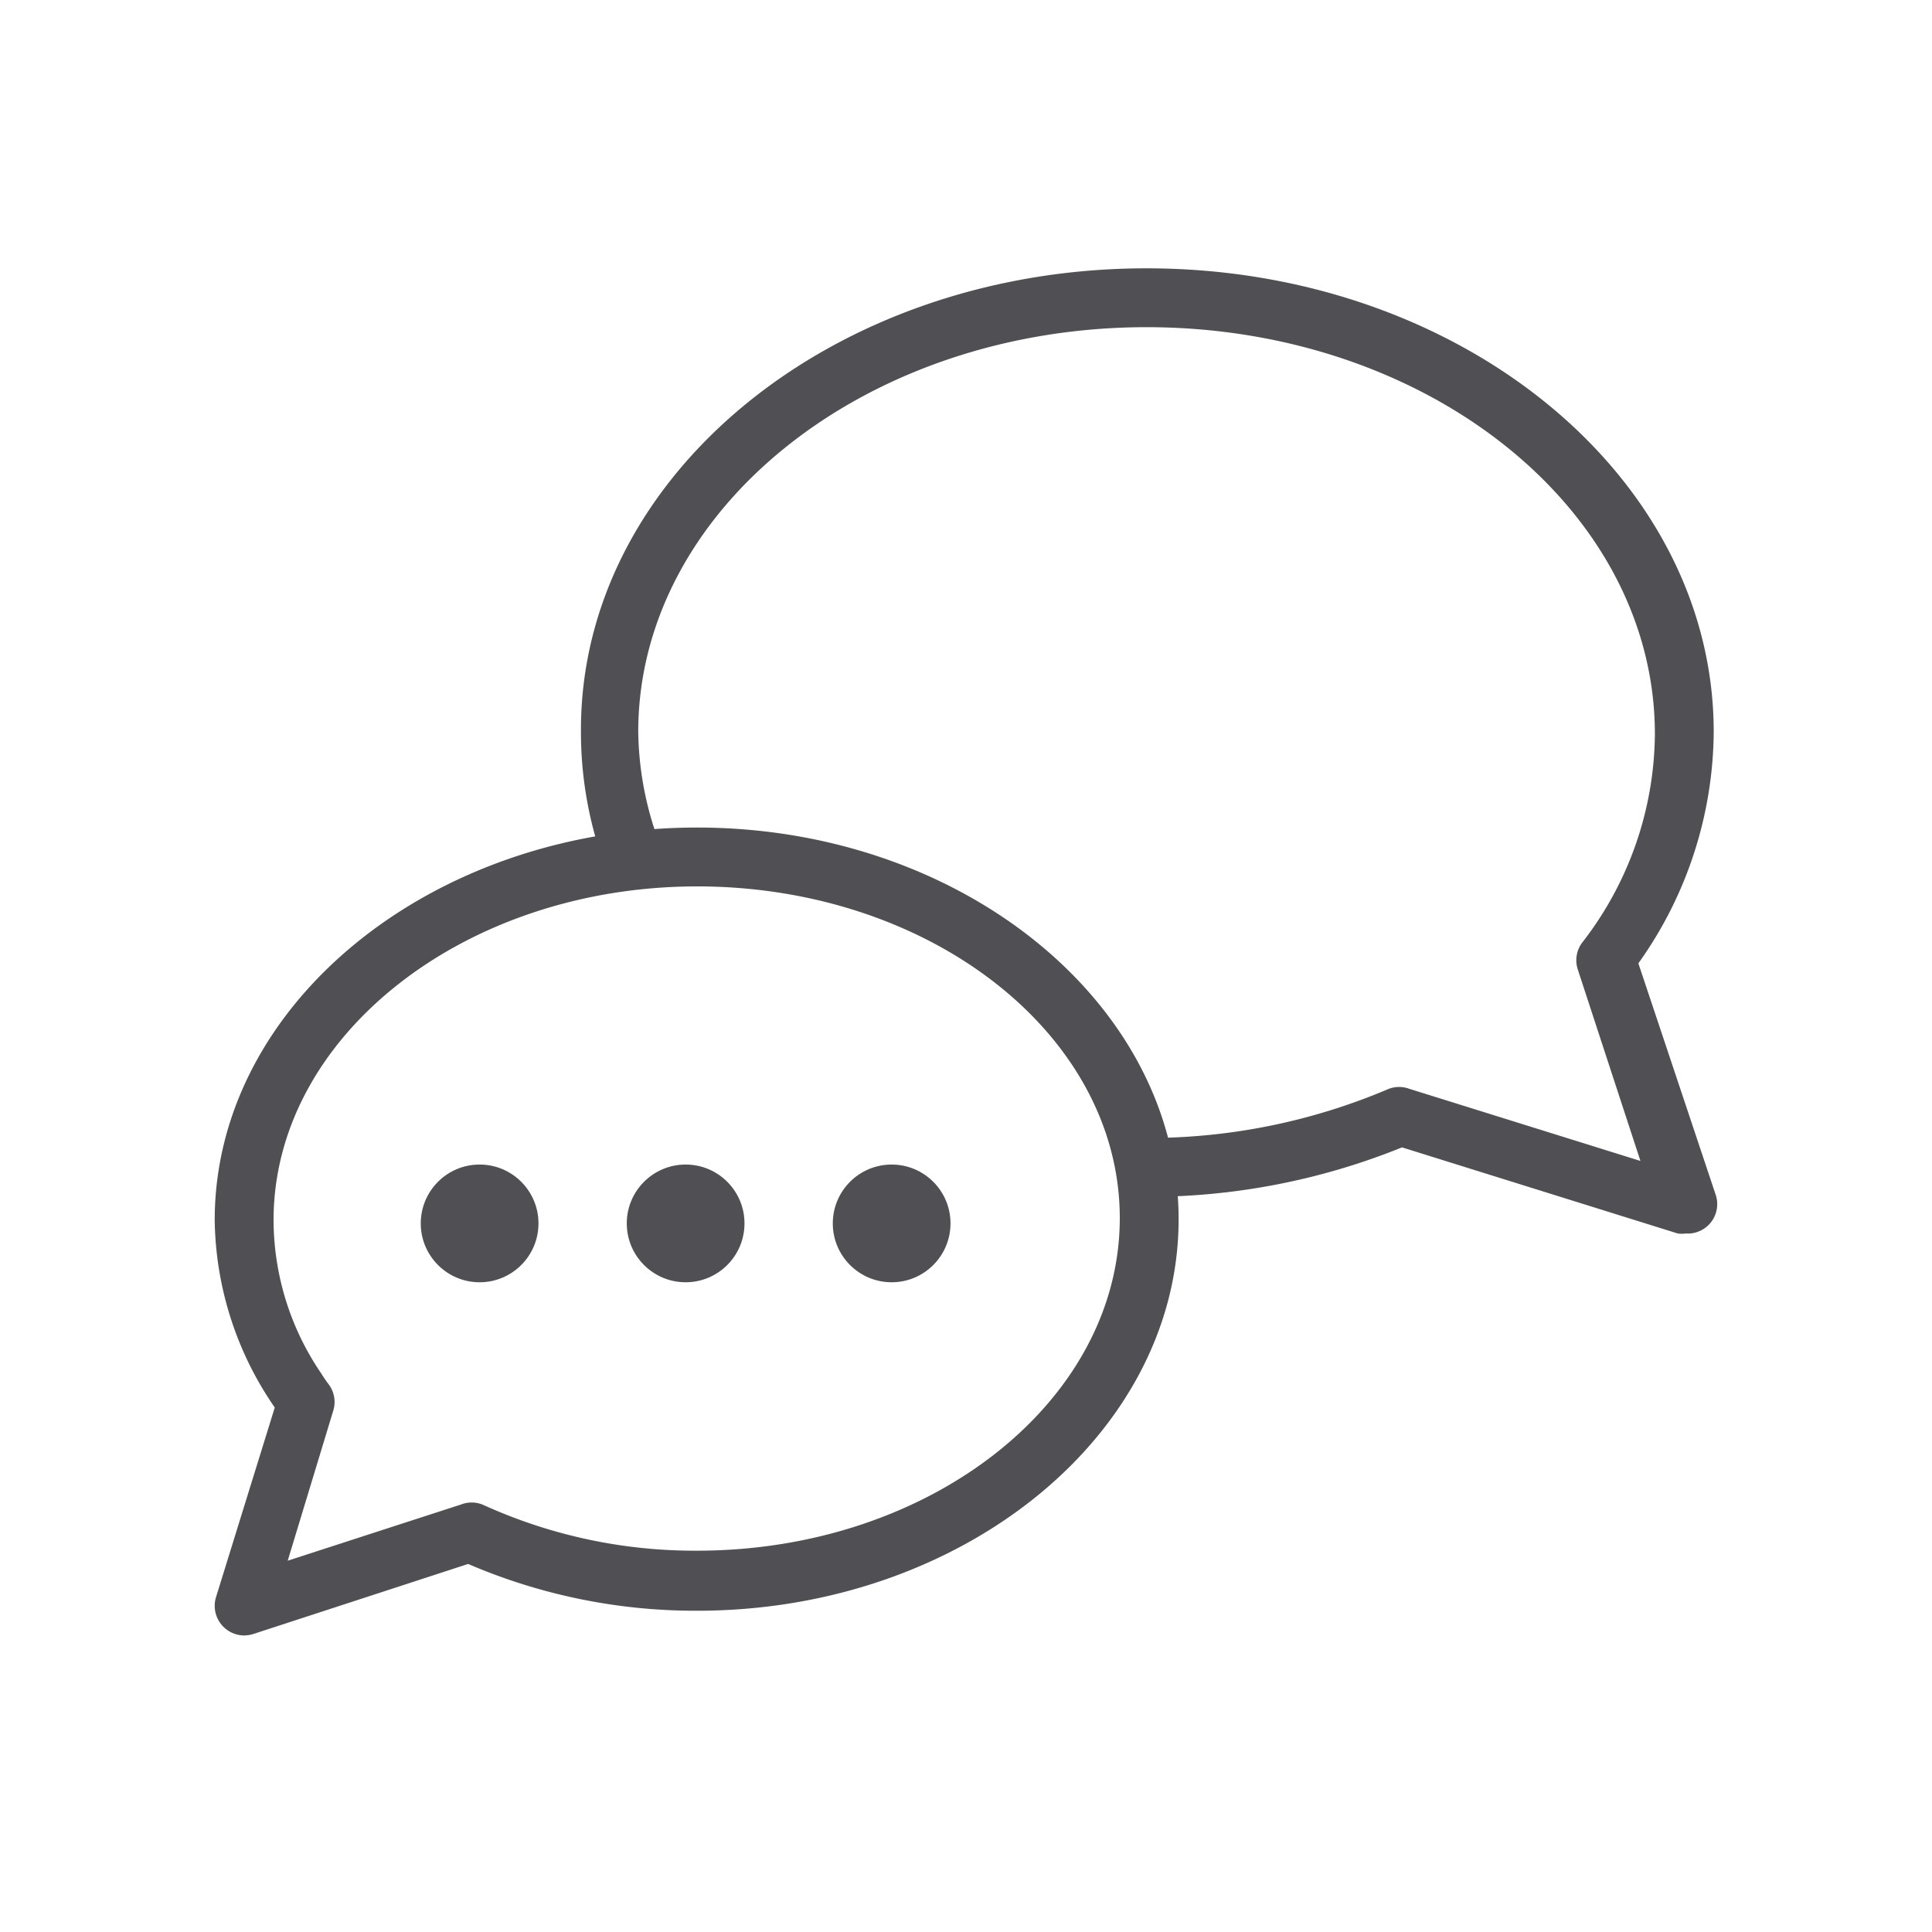
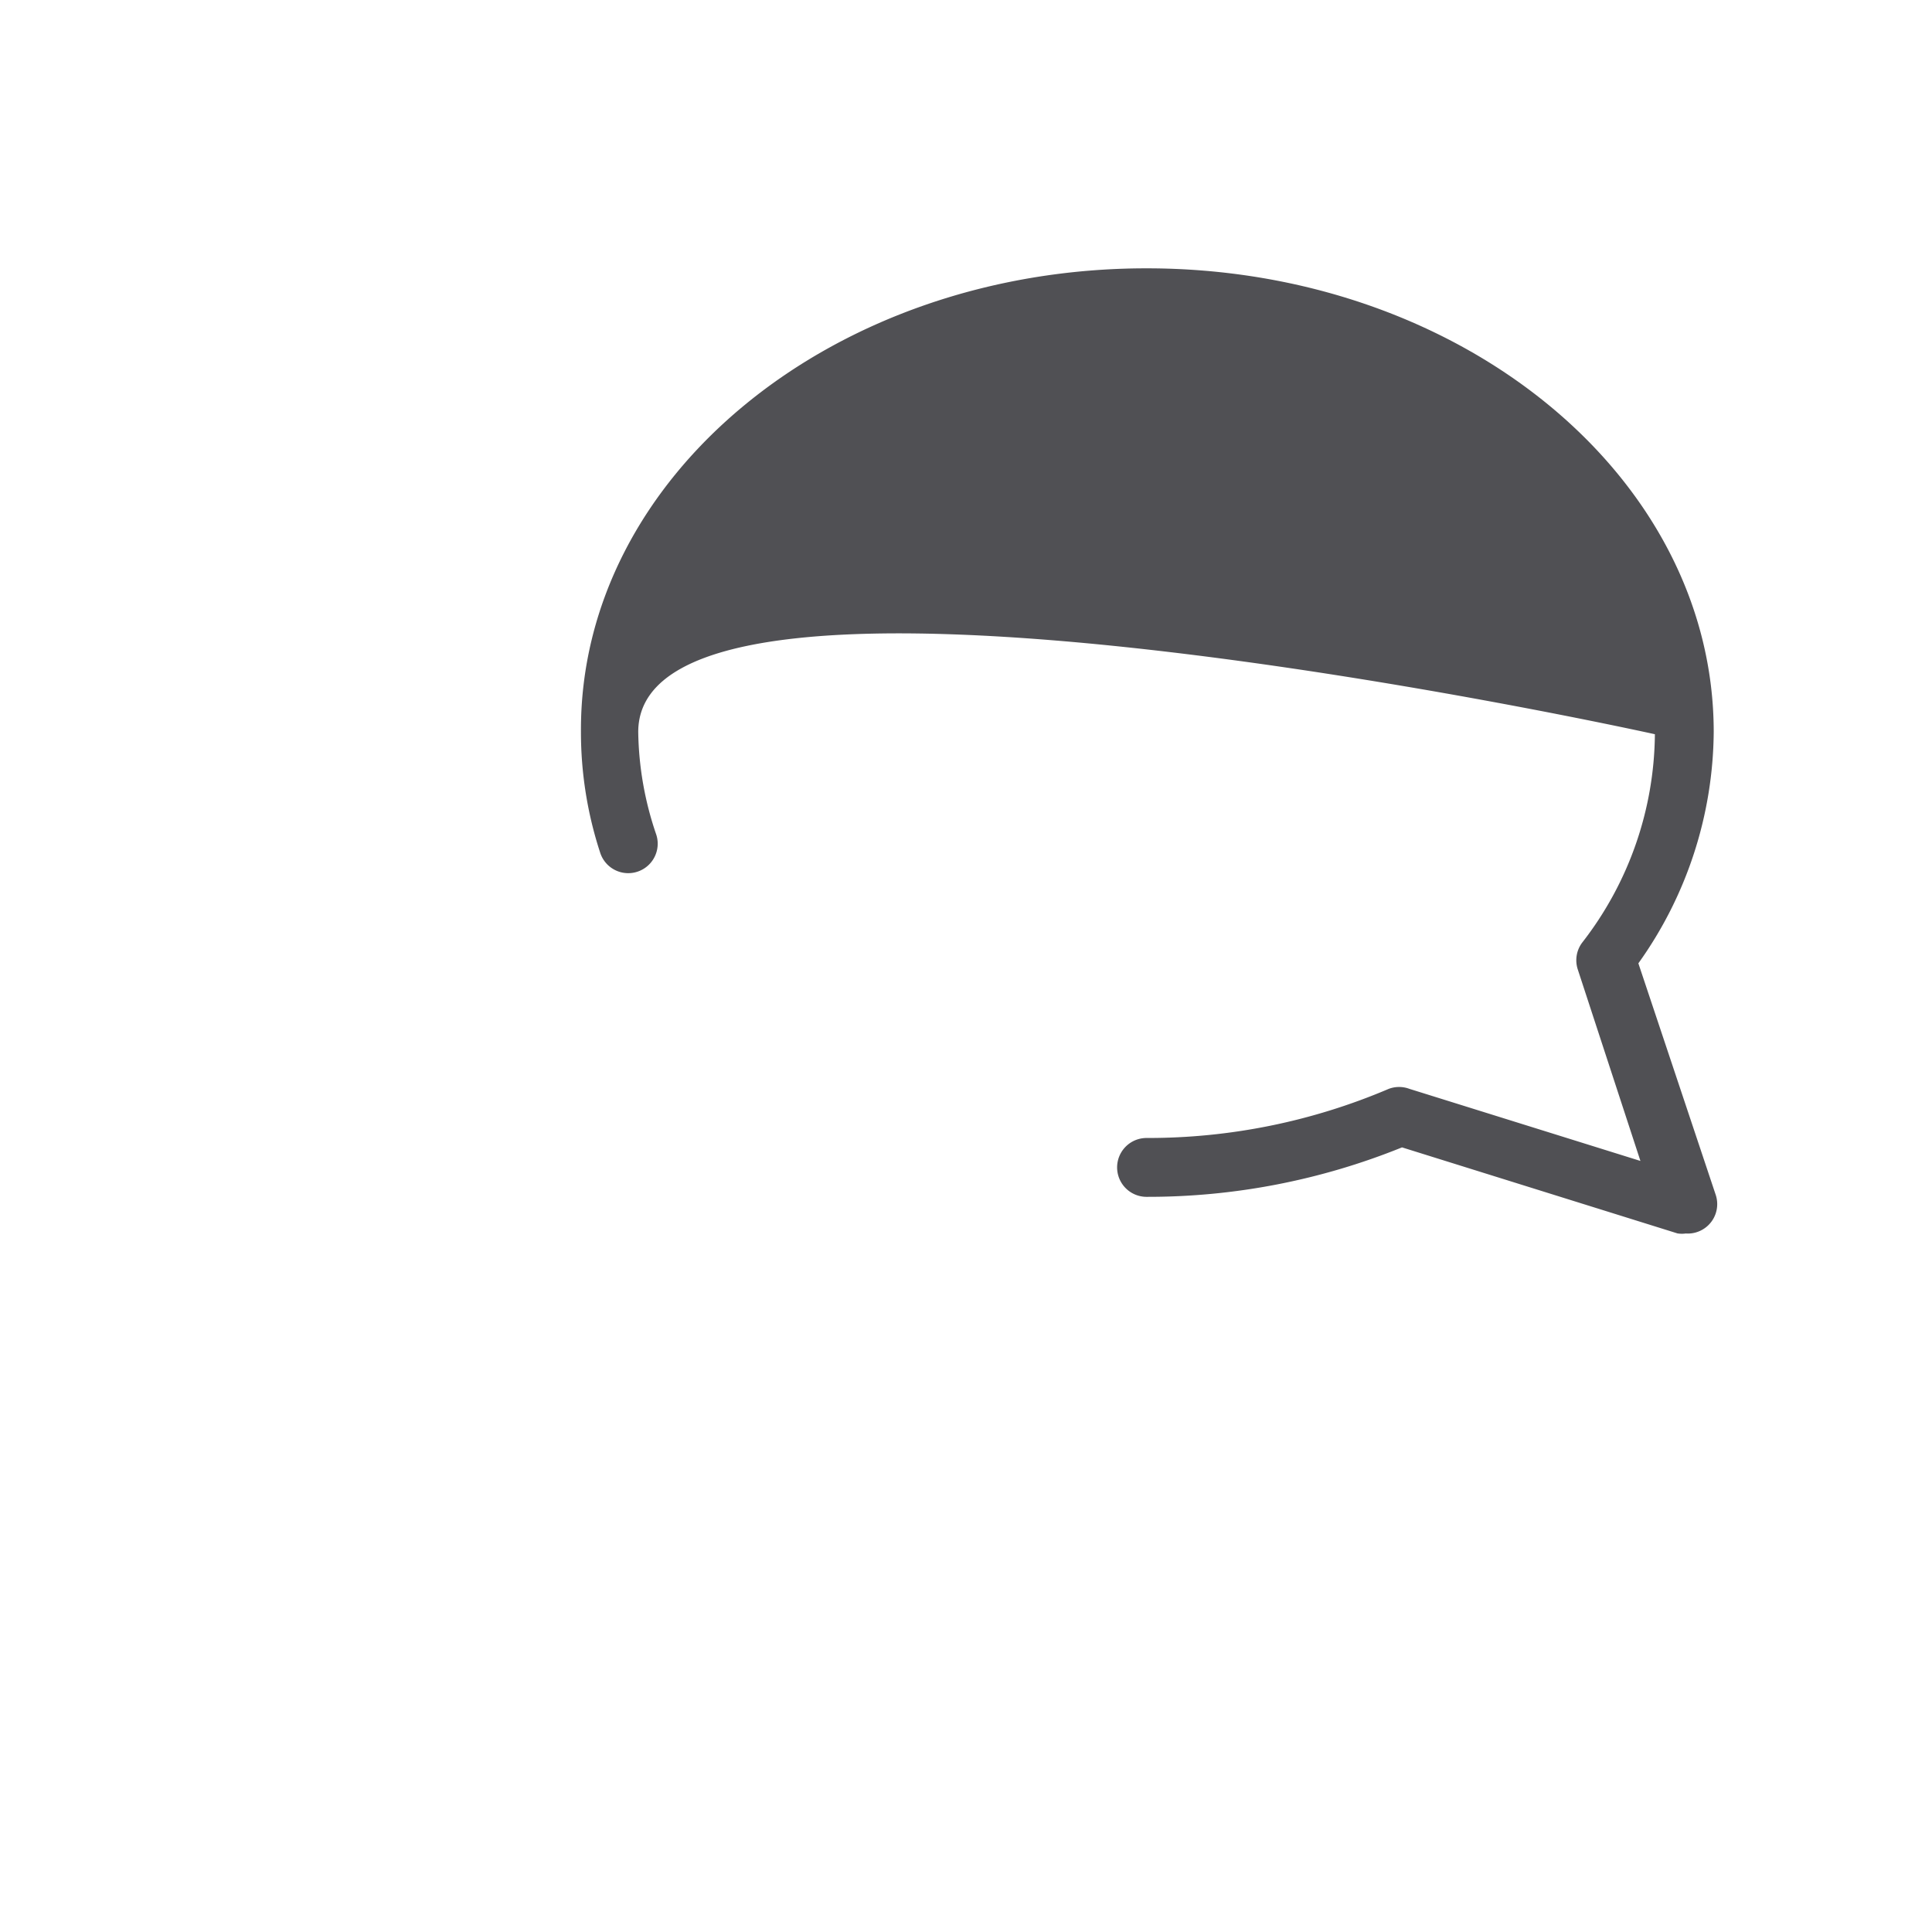
<svg xmlns="http://www.w3.org/2000/svg" width="60" height="60" viewBox="0 0 60 60">
  <g id="グループ_73421" data-name="グループ 73421" transform="translate(-31 -444)">
-     <rect id="長方形_146022" data-name="長方形 146022" width="60" height="60" transform="translate(31 444)" fill="none" />
    <g id="レイヤー_2" data-name="レイヤー 2" transform="translate(37.667 452.333)">
      <g id="outlined">
-         <path id="パス_1417" data-name="パス 1417" d="M46.772,29.972a.914.914,0,0,1-.274,0L37.942,27.3a21.023,21.023,0,0,1-7.934,1.536.914.914,0,0,1,0-1.828,19.04,19.04,0,0,0,7.523-1.526.914.914,0,0,1,.64,0l7.175,2.239L43.4,21.773a.914.914,0,0,1,.137-.832,10.676,10.676,0,0,0,2.258-6.472c0-7-7.084-12.641-15.786-12.641S14.222,7.468,14.222,14.4a10.21,10.21,0,0,0,.558,3.181.915.915,0,0,1-1.737.576,12.011,12.011,0,0,1-.6-3.757C12.394,6.462,20.264,0,30.008,0S47.622,6.462,47.622,14.4a12.5,12.5,0,0,1-2.34,7.184l2.4,7.184a.914.914,0,0,1-.914,1.207Z" transform="translate(-1.068)" fill="#505054" />
-         <path id="パス_1418" data-name="パス 1418" d="M.914,44.091a.921.921,0,0,1-.877-1.179l1.828-5.9h0A10.457,10.457,0,0,1,0,31.194C0,24.484,6.736,19,14.981,19s14.954,5.484,14.954,12.166S23.226,43.323,14.981,43.323A17.861,17.861,0,0,1,7.87,41.87L1.2,44.045A1.024,1.024,0,0,1,.914,44.091ZM14.981,20.828c-7.23,0-13.153,4.662-13.153,10.365a8.482,8.482,0,0,0,1.481,4.762c.073.119.155.238.238.347a.914.914,0,0,1,.137.8L2.267,41.769l5.384-1.746a.914.914,0,0,1,.658,0l.165.073a15.841,15.841,0,0,0,6.508,1.362c7.239,0,13.126-4.634,13.126-10.329S22.221,20.828,14.981,20.828Z" transform="translate(0.001 -1.633)" fill="#505054" />
-         <circle id="楕円形_11" data-name="楕円形 11" cx="1.828" cy="1.828" r="1.828" transform="translate(6.4 27.833)" fill="#505054" />
-         <circle id="楕円形_12" data-name="楕円形 12" cx="1.828" cy="1.828" r="1.828" transform="translate(12.798 27.833)" fill="#505054" />
-         <circle id="楕円形_13" data-name="楕円形 13" cx="1.828" cy="1.828" r="1.828" transform="translate(19.196 27.833)" fill="#505054" />
+         <path id="パス_1417" data-name="パス 1417" d="M46.772,29.972a.914.914,0,0,1-.274,0L37.942,27.3a21.023,21.023,0,0,1-7.934,1.536.914.914,0,0,1,0-1.828,19.04,19.04,0,0,0,7.523-1.526.914.914,0,0,1,.64,0l7.175,2.239L43.4,21.773a.914.914,0,0,1,.137-.832,10.676,10.676,0,0,0,2.258-6.472S14.222,7.468,14.222,14.4a10.21,10.21,0,0,0,.558,3.181.915.915,0,0,1-1.737.576,12.011,12.011,0,0,1-.6-3.757C12.394,6.462,20.264,0,30.008,0S47.622,6.462,47.622,14.4a12.5,12.5,0,0,1-2.34,7.184l2.4,7.184a.914.914,0,0,1-.914,1.207Z" transform="translate(-1.068)" fill="#505054" />
      </g>
    </g>
  </g>
</svg>